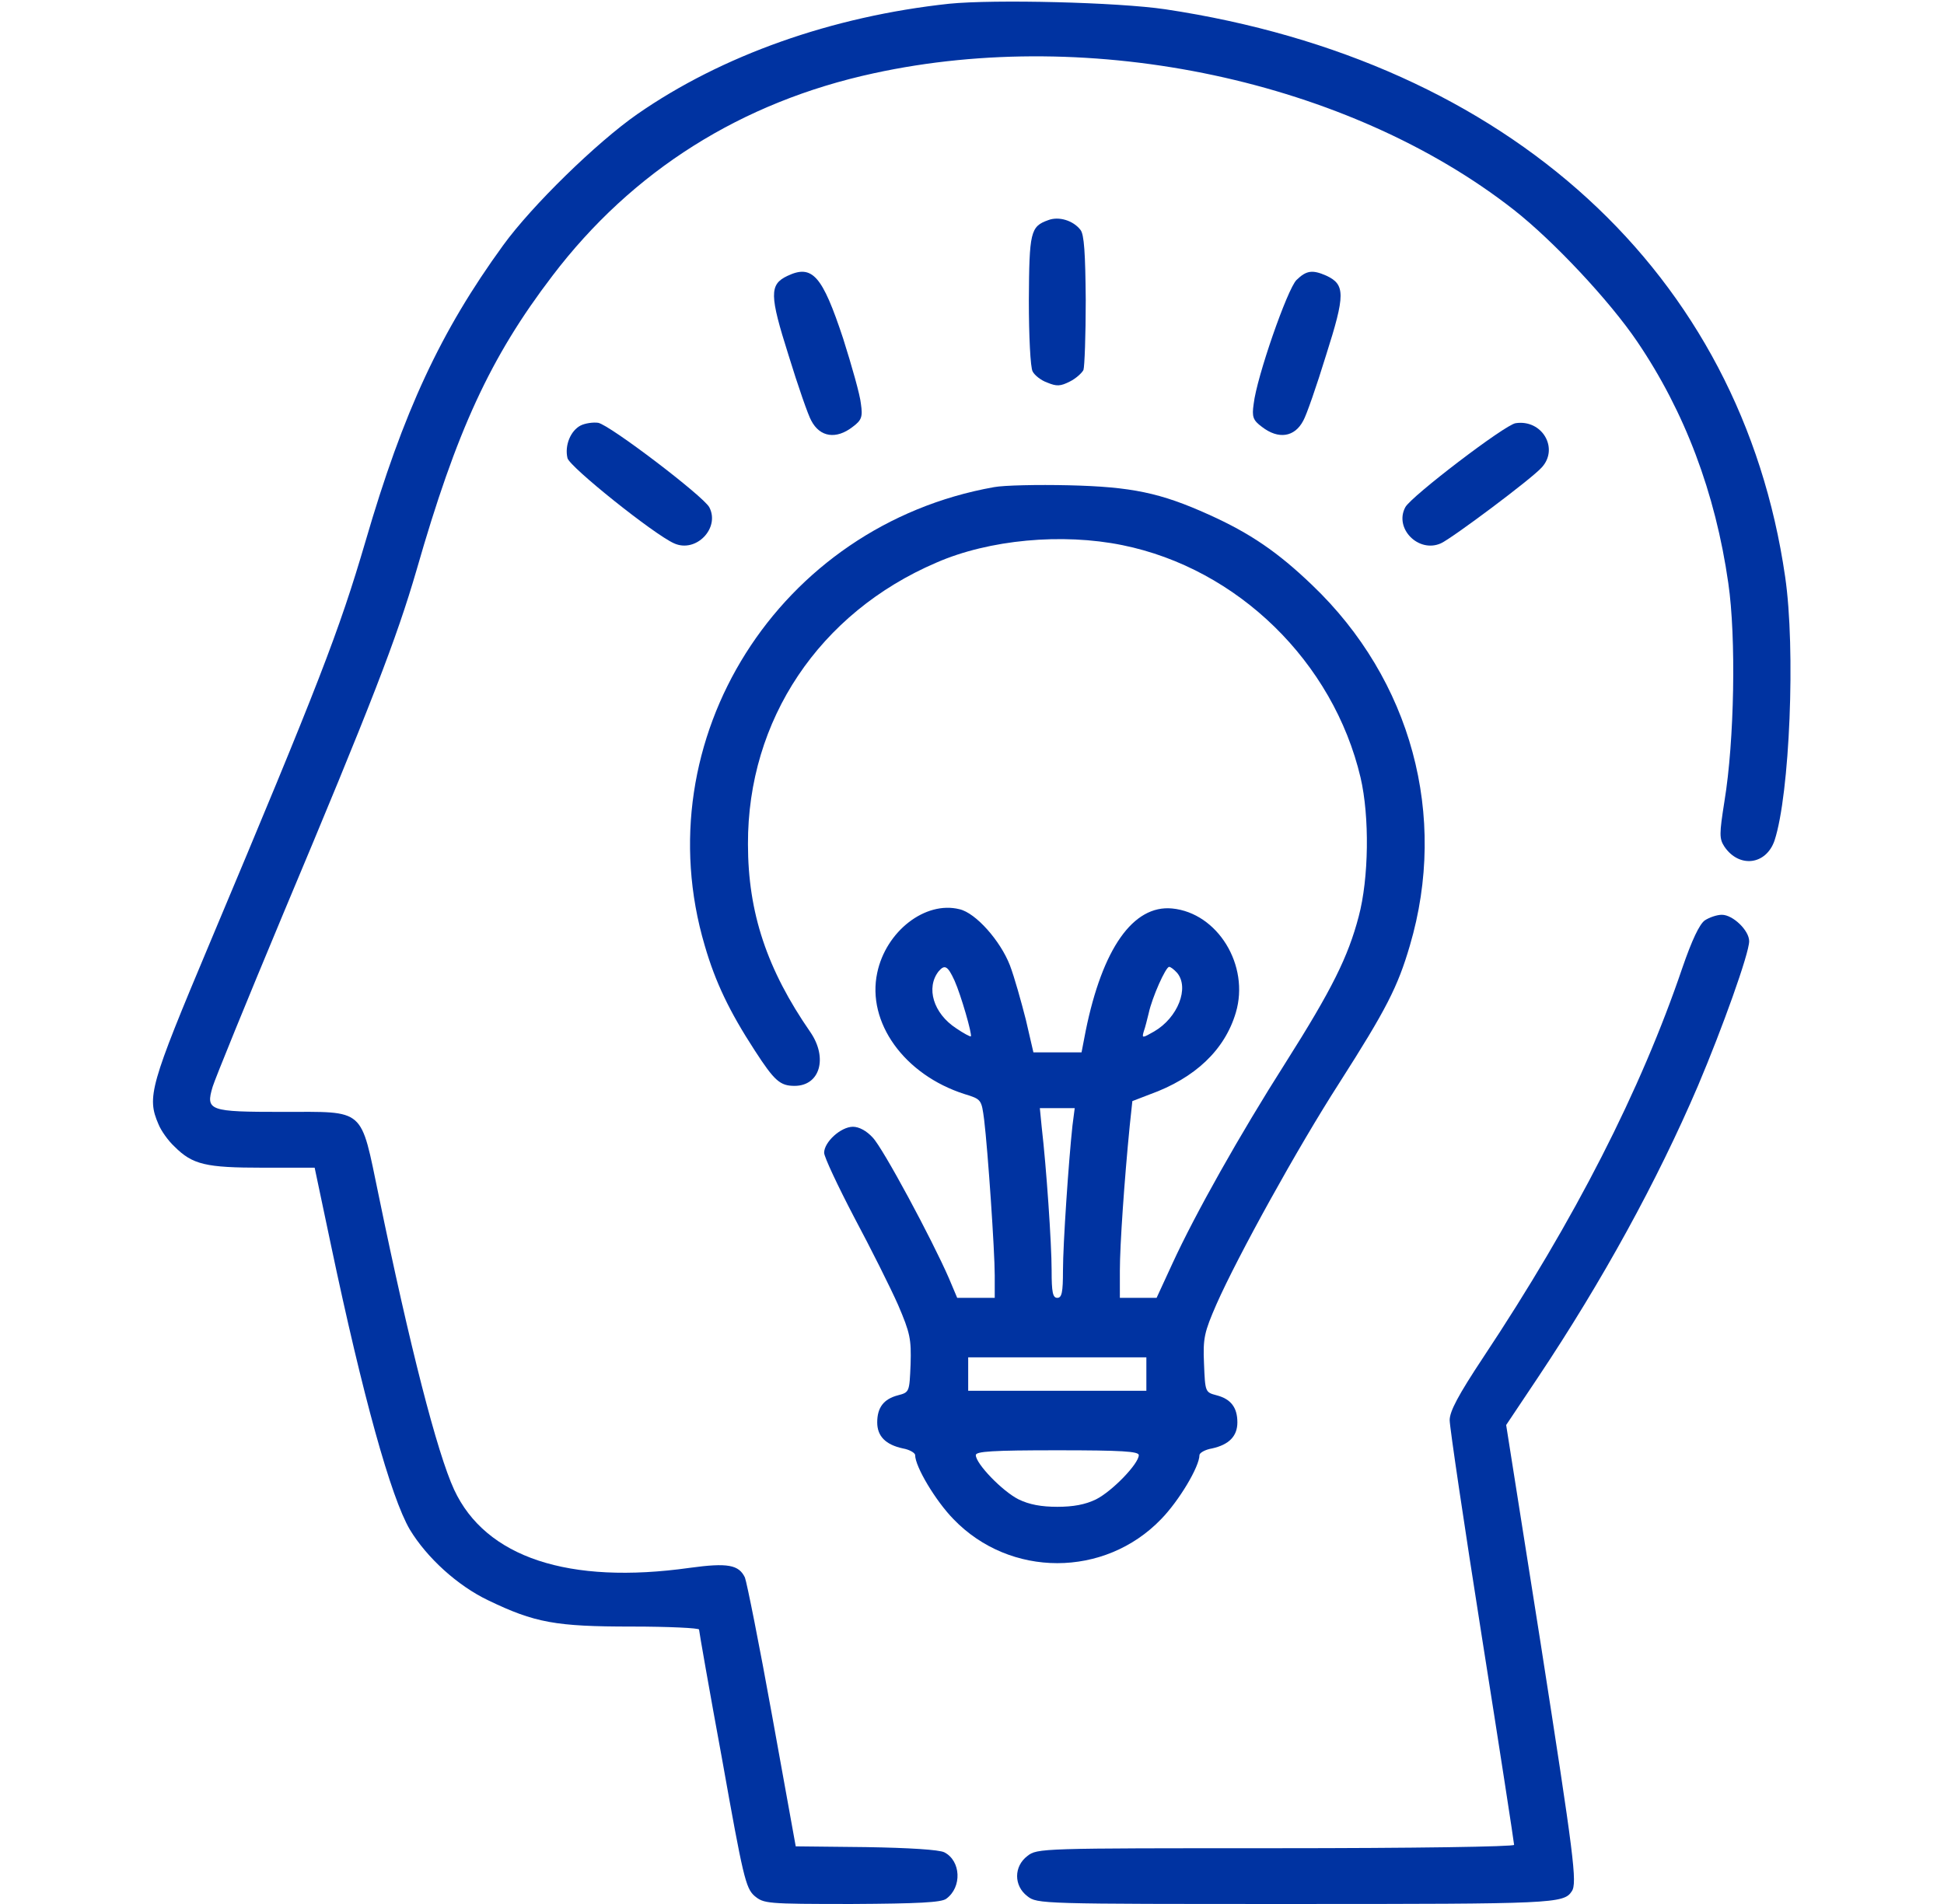
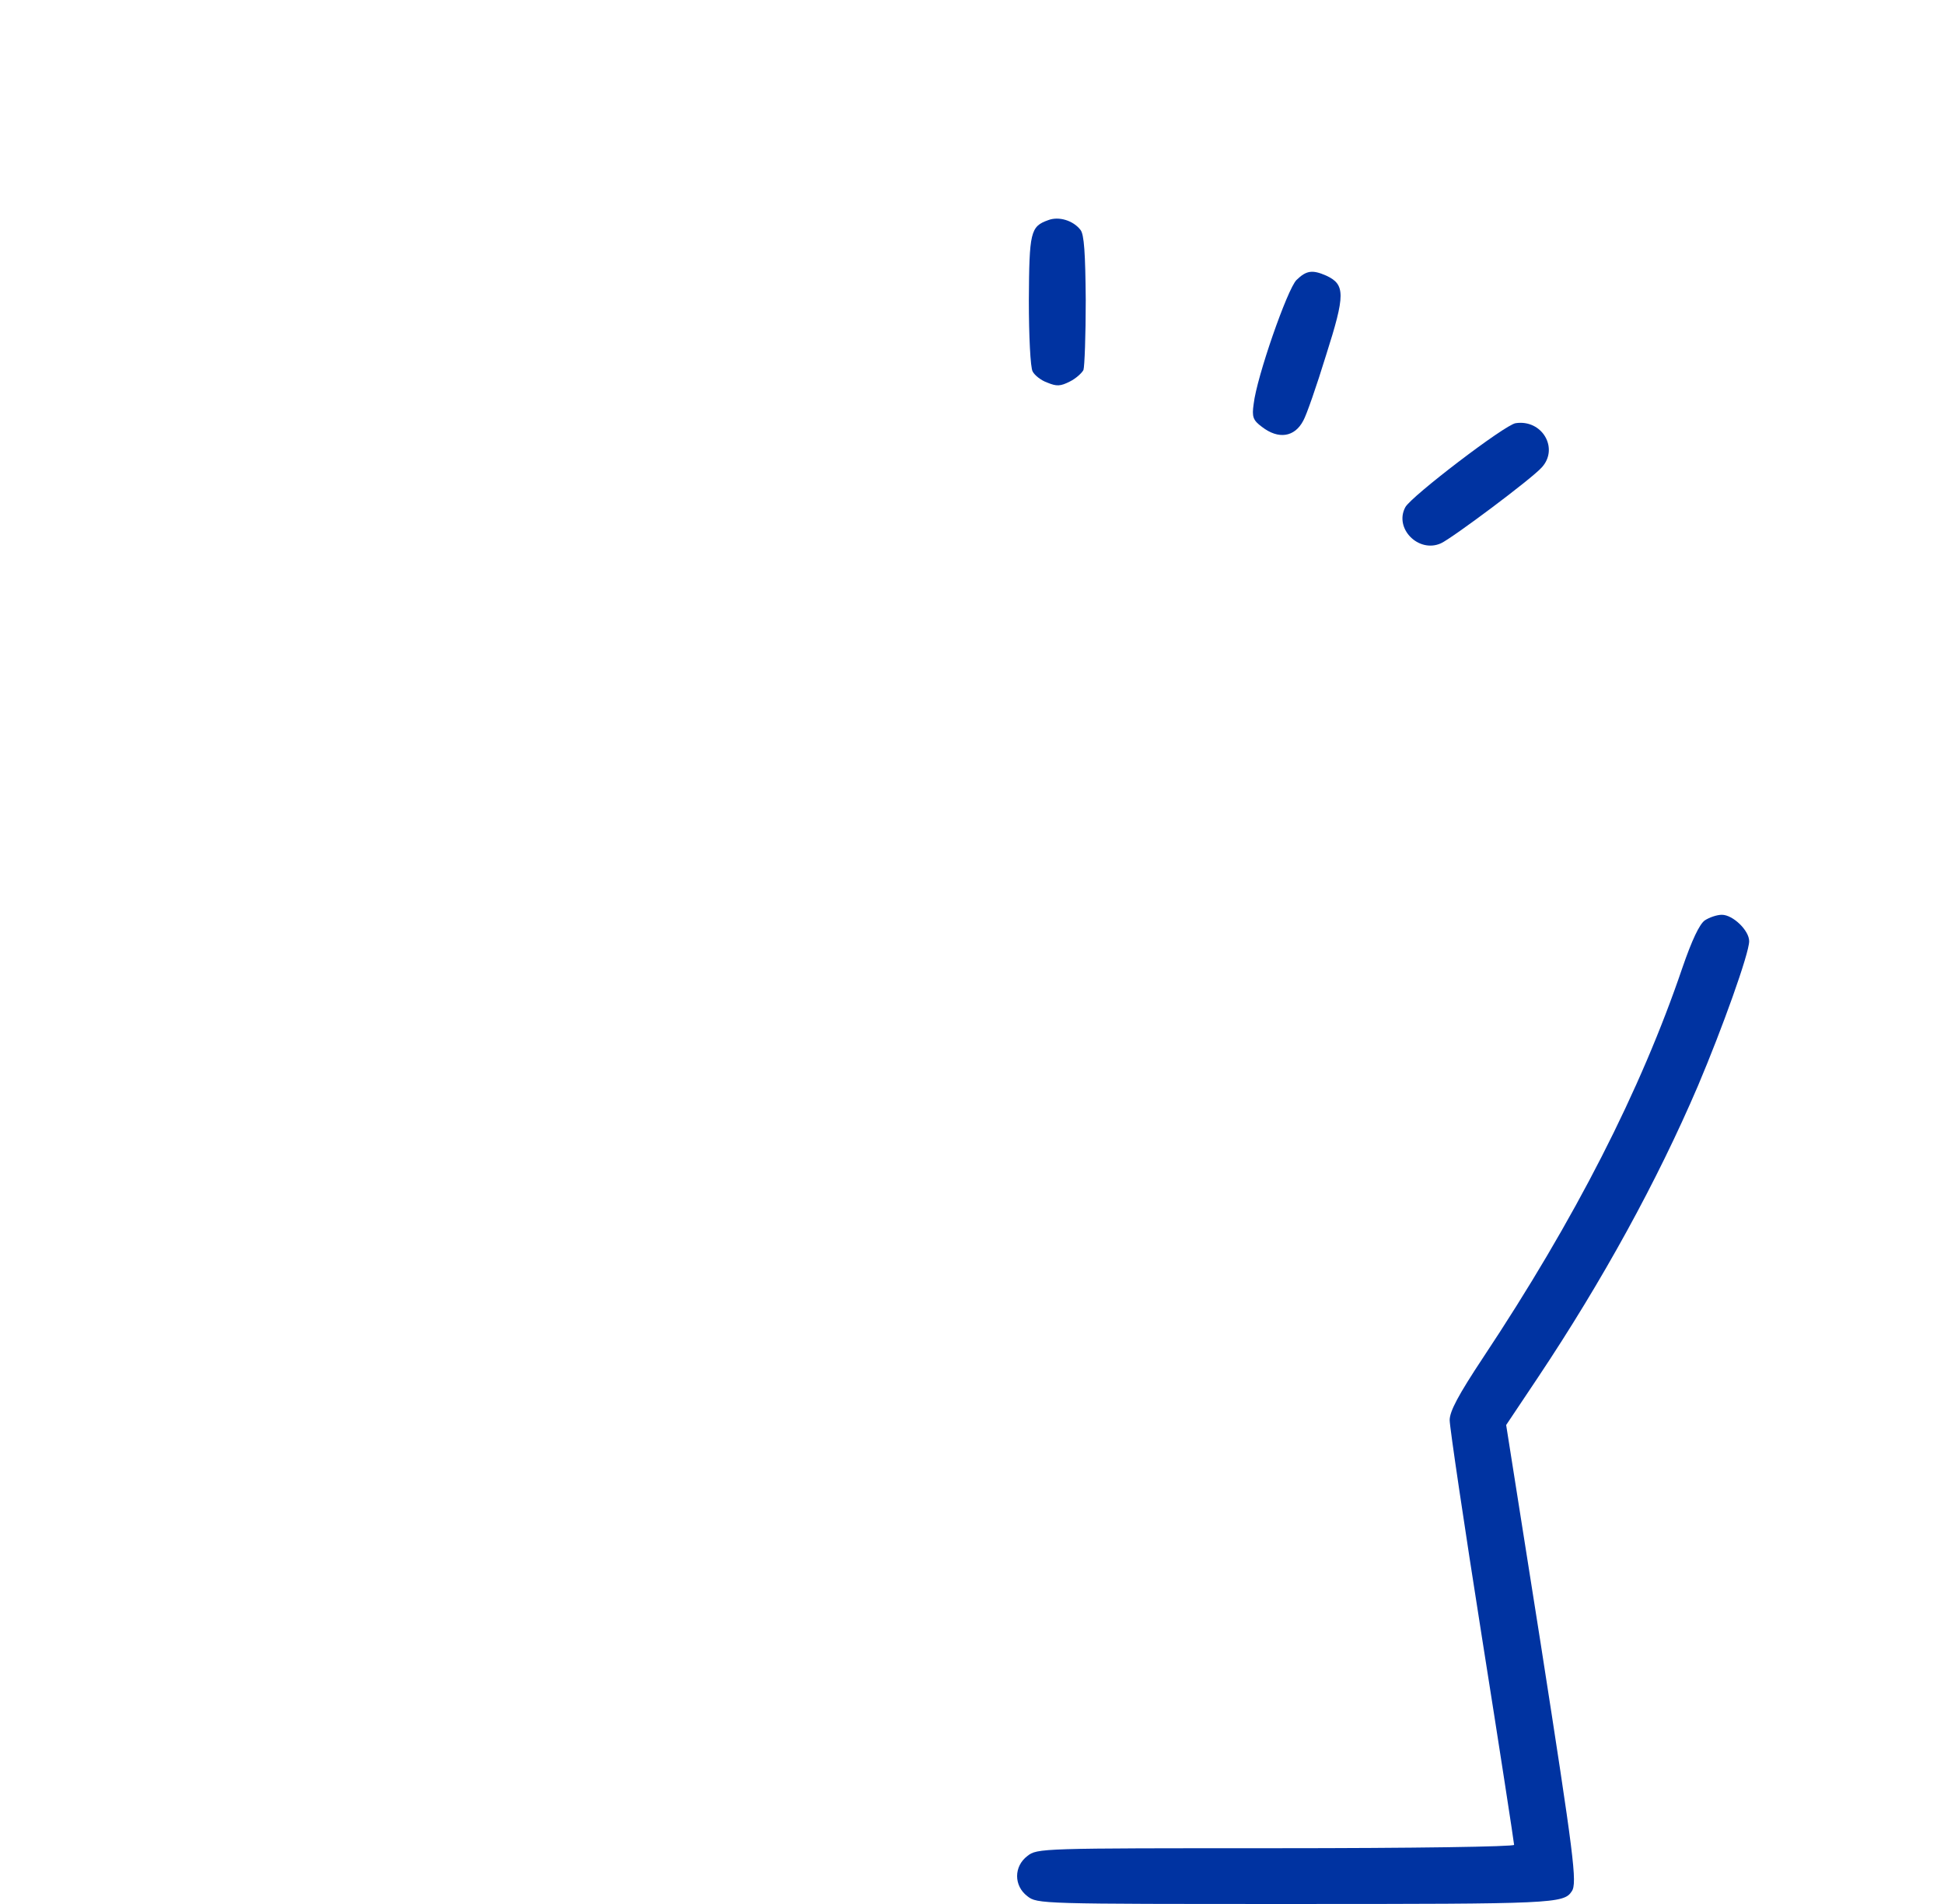
<svg xmlns="http://www.w3.org/2000/svg" width="49" height="48" viewBox="0 0 49 48" fill="none">
-   <path d="M23.927 0.094C20.965 0.412 18.194 1.397 16.063 2.878C15.04 3.591 13.406 5.184 12.68 6.187C11.113 8.344 10.167 10.369 9.212 13.65C8.543 15.928 8.046 17.212 5.284 23.784C3.775 27.375 3.698 27.656 3.994 28.341C4.061 28.509 4.243 28.762 4.396 28.903C4.854 29.363 5.189 29.438 6.622 29.438H7.931L8.342 31.387C9.145 35.203 9.852 37.744 10.329 38.559C10.759 39.272 11.534 39.975 12.298 40.341C13.483 40.913 14.008 41.006 15.929 41.006C16.856 41.006 17.62 41.044 17.62 41.081C17.62 41.119 17.878 42.6 18.203 44.362C18.729 47.316 18.796 47.597 19.015 47.794C19.254 47.991 19.302 48 21.471 48C23.143 47.991 23.726 47.962 23.85 47.869C24.252 47.578 24.223 46.913 23.802 46.697C23.669 46.631 22.923 46.584 21.825 46.566L20.057 46.547L19.464 43.266C19.14 41.466 18.824 39.891 18.776 39.769C18.623 39.45 18.346 39.394 17.391 39.525C14.333 39.956 12.241 39.263 11.447 37.556C11.018 36.628 10.329 33.947 9.546 30.141C9.078 27.9 9.231 28.031 7.119 28.031C5.265 28.031 5.179 28.003 5.361 27.394C5.418 27.206 6.211 25.256 7.128 23.062C9.364 17.738 9.995 16.106 10.502 14.363C11.505 10.866 12.355 9.009 13.922 6.956C15.938 4.303 18.69 2.569 22.025 1.847C27.529 0.647 33.998 2.034 38.154 5.287C39.158 6.075 40.572 7.584 41.27 8.616C42.464 10.378 43.238 12.422 43.563 14.7C43.764 16.069 43.716 18.684 43.467 20.194C43.334 21.038 43.334 21.141 43.467 21.347C43.84 21.891 44.518 21.806 44.729 21.188C45.111 20.025 45.264 16.369 44.996 14.541C43.888 6.891 38.04 1.537 29.373 0.234C28.169 0.056 25.064 -0.019 23.927 0.094Z" fill="#0033A1" />
  <path d="M26.421 5.55C25.972 5.709 25.943 5.85 25.933 7.575C25.933 8.466 25.972 9.272 26.029 9.366C26.077 9.459 26.239 9.591 26.402 9.647C26.631 9.741 26.726 9.741 26.965 9.619C27.118 9.544 27.271 9.403 27.309 9.328C27.338 9.244 27.367 8.447 27.367 7.566C27.357 6.394 27.328 5.906 27.233 5.794C27.051 5.559 26.688 5.447 26.421 5.55Z" fill="#0033A1" />
-   <path d="M19.846 6.956C19.388 7.172 19.397 7.444 19.875 8.953C20.114 9.731 20.372 10.472 20.448 10.603C20.668 11.025 21.079 11.081 21.49 10.763C21.719 10.594 21.748 10.509 21.7 10.181C21.681 9.966 21.471 9.225 21.251 8.531C20.726 6.947 20.477 6.656 19.846 6.956Z" fill="#0033A1" />
  <path d="M32.679 7.059C32.45 7.285 31.676 9.506 31.6 10.181C31.552 10.509 31.581 10.594 31.81 10.763C32.221 11.081 32.632 11.025 32.851 10.603C32.928 10.472 33.186 9.731 33.425 8.953C33.912 7.425 33.912 7.172 33.425 6.947C33.081 6.797 32.928 6.816 32.679 7.059Z" fill="#0033A1" />
-   <path d="M14.639 10.725C14.381 10.856 14.228 11.231 14.304 11.55C14.362 11.775 16.483 13.472 16.989 13.697C17.544 13.95 18.155 13.312 17.878 12.787C17.725 12.506 15.375 10.716 15.078 10.659C14.954 10.641 14.754 10.669 14.639 10.725Z" fill="#0033A1" />
  <path d="M38.202 10.669C37.935 10.706 35.565 12.516 35.422 12.787C35.135 13.322 35.756 13.95 36.32 13.697C36.606 13.566 38.613 12.066 38.861 11.784C39.301 11.306 38.871 10.566 38.202 10.669Z" fill="#0033A1" />
-   <path d="M25.054 12.281C19.627 13.247 16.225 18.637 17.764 23.84C18.031 24.759 18.385 25.5 19.025 26.484C19.522 27.253 19.665 27.375 20.028 27.375C20.668 27.375 20.869 26.672 20.429 26.025C19.331 24.441 18.853 23.006 18.853 21.281C18.843 18.15 20.649 15.45 23.602 14.184C24.93 13.603 26.774 13.434 28.293 13.744C31.198 14.334 33.606 16.687 34.294 19.603C34.523 20.587 34.504 22.144 34.246 23.109C33.979 24.122 33.578 24.937 32.402 26.794C31.256 28.594 30.128 30.6 29.555 31.847L29.153 32.719H28.685H28.227V32.034C28.227 31.387 28.341 29.747 28.475 28.387L28.542 27.759L28.981 27.59C30.128 27.178 30.873 26.465 31.15 25.528C31.504 24.337 30.692 23.015 29.545 22.903C28.561 22.809 27.787 23.916 27.366 25.987L27.261 26.531H26.65H26.048L25.857 25.706C25.742 25.256 25.57 24.637 25.456 24.337C25.217 23.719 24.596 23.015 24.185 22.922C23.325 22.706 22.331 23.475 22.111 24.525C21.844 25.772 22.79 27.094 24.309 27.581C24.739 27.712 24.739 27.722 24.806 28.228C24.901 29.015 25.073 31.537 25.073 32.156V32.719H24.596H24.127L23.917 32.222C23.497 31.256 22.255 28.941 21.997 28.678C21.844 28.509 21.652 28.406 21.5 28.406C21.194 28.406 20.773 28.791 20.773 29.062C20.773 29.166 21.117 29.897 21.528 30.684C21.949 31.472 22.446 32.465 22.637 32.897C22.942 33.609 22.971 33.759 22.952 34.397C22.923 35.09 22.923 35.1 22.637 35.175C22.274 35.269 22.111 35.484 22.111 35.859C22.111 36.206 22.321 36.422 22.761 36.516C22.923 36.544 23.067 36.628 23.067 36.684C23.067 36.975 23.583 37.837 24.032 38.297C25.456 39.778 27.844 39.778 29.268 38.297C29.717 37.837 30.233 36.975 30.233 36.684C30.233 36.628 30.377 36.544 30.549 36.516C30.978 36.422 31.189 36.206 31.189 35.859C31.189 35.484 31.026 35.269 30.663 35.175C30.377 35.1 30.377 35.09 30.348 34.378C30.319 33.731 30.357 33.581 30.663 32.878C31.198 31.669 32.698 28.95 33.759 27.3C34.944 25.444 35.231 24.881 35.536 23.84C36.501 20.569 35.575 17.137 33.071 14.747C32.211 13.922 31.514 13.444 30.472 12.975C29.249 12.422 28.523 12.272 26.937 12.234C26.153 12.216 25.303 12.234 25.054 12.281ZM24.06 24.722C24.223 25.087 24.509 26.081 24.471 26.128C24.452 26.137 24.29 26.053 24.099 25.922C23.525 25.547 23.334 24.9 23.659 24.487C23.812 24.309 23.888 24.347 24.06 24.722ZM29.669 24.525C29.985 24.9 29.689 25.659 29.087 26.006C28.79 26.175 28.781 26.175 28.828 26.006C28.867 25.903 28.915 25.697 28.953 25.547C29.039 25.144 29.383 24.375 29.469 24.375C29.507 24.375 29.593 24.441 29.669 24.525ZM27.032 28.378C26.937 29.259 26.793 31.359 26.793 32.034C26.793 32.578 26.765 32.719 26.65 32.719C26.535 32.719 26.507 32.578 26.507 32.025C26.507 31.35 26.373 29.409 26.258 28.425L26.21 27.937H26.65H27.089L27.032 28.378ZM28.895 34.641V35.062H26.65H24.404V34.641V34.219H26.65H28.895V34.641ZM28.704 36.684C28.704 36.9 28.035 37.594 27.625 37.8C27.357 37.931 27.051 37.987 26.65 37.987C26.249 37.987 25.943 37.931 25.675 37.8C25.264 37.594 24.596 36.9 24.596 36.684C24.596 36.59 25.016 36.562 26.65 36.562C28.284 36.562 28.704 36.59 28.704 36.684Z" fill="#0033A1" />
  <path d="M42.971 23.203C42.837 23.297 42.646 23.7 42.407 24.394C41.356 27.488 39.703 30.731 37.381 34.228C36.76 35.166 36.54 35.578 36.54 35.803C36.54 35.972 36.903 38.428 37.352 41.269C37.801 44.1 38.164 46.462 38.164 46.509C38.164 46.556 35.651 46.594 32.154 46.594C26.23 46.594 26.144 46.594 25.895 46.791C25.551 47.053 25.551 47.541 25.895 47.803C26.144 48 26.22 48 32.641 48C39.148 48 39.416 47.991 39.617 47.681C39.76 47.475 39.674 46.819 38.833 41.428L37.964 35.925L38.766 34.725C40.391 32.288 41.767 29.784 42.798 27.375C43.41 25.931 44.089 24.038 44.089 23.728C44.089 23.456 43.678 23.062 43.401 23.062C43.276 23.062 43.085 23.128 42.971 23.203Z" fill="#0033A1" />
</svg>